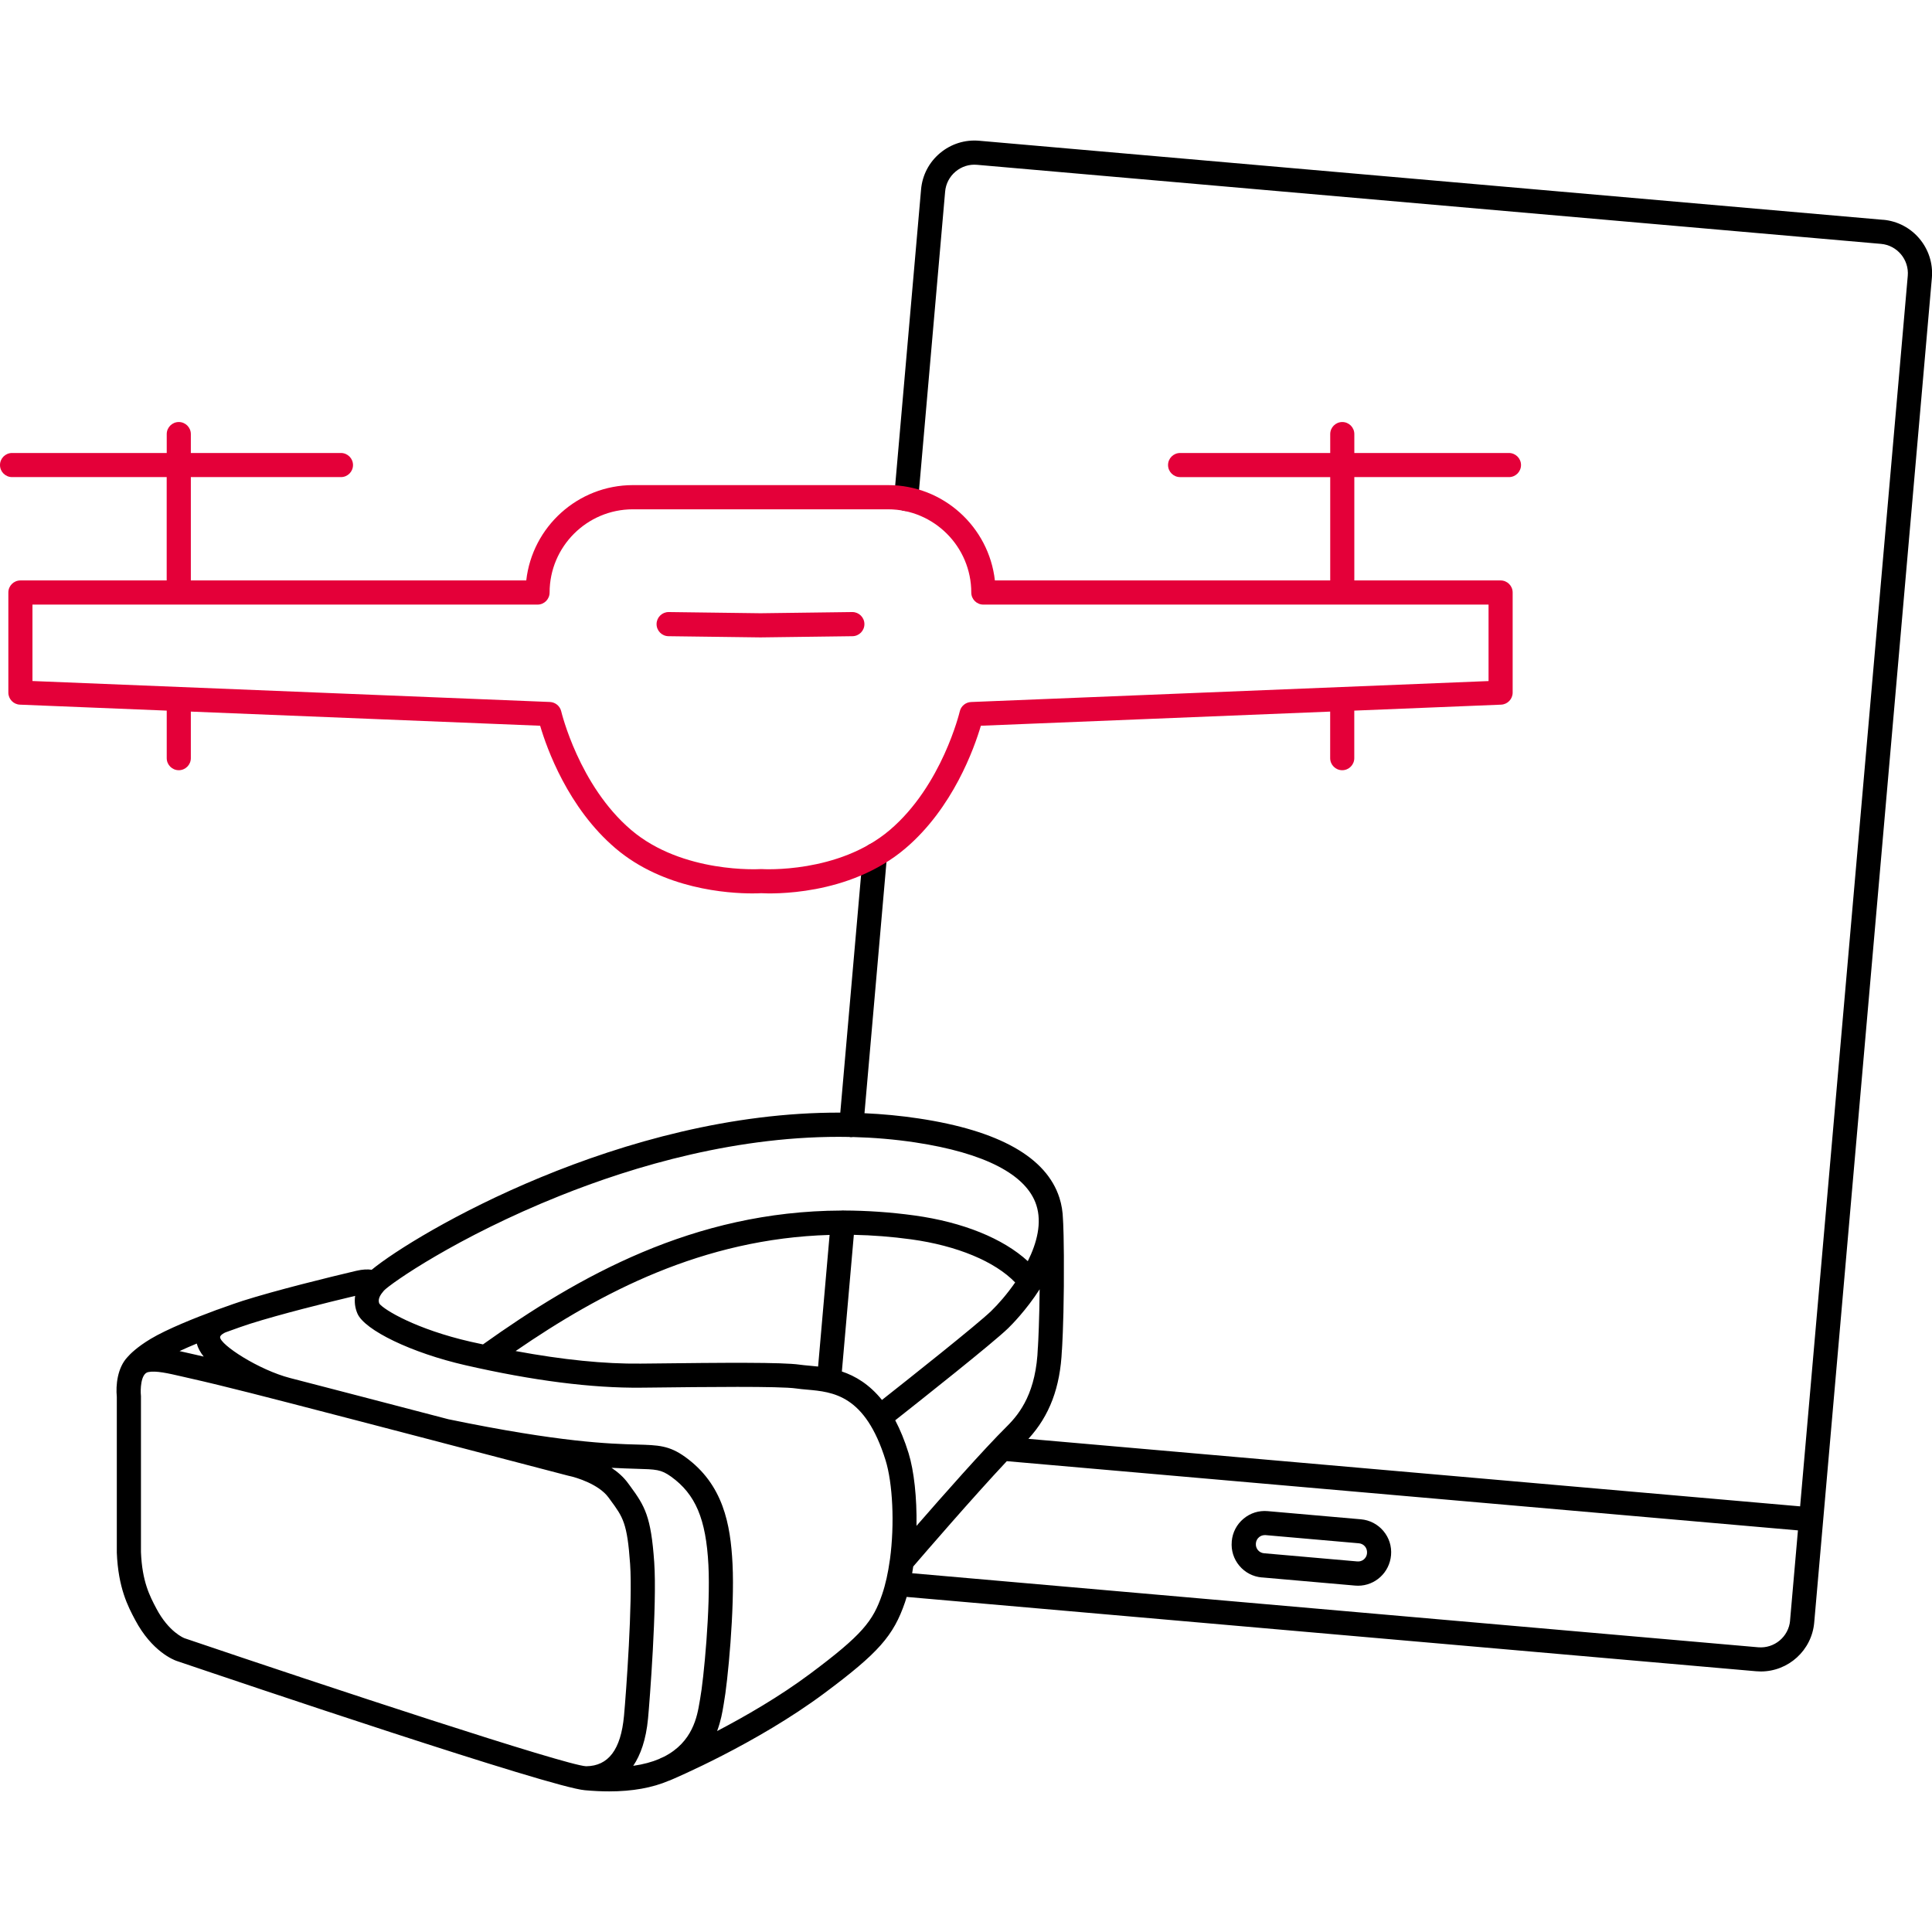
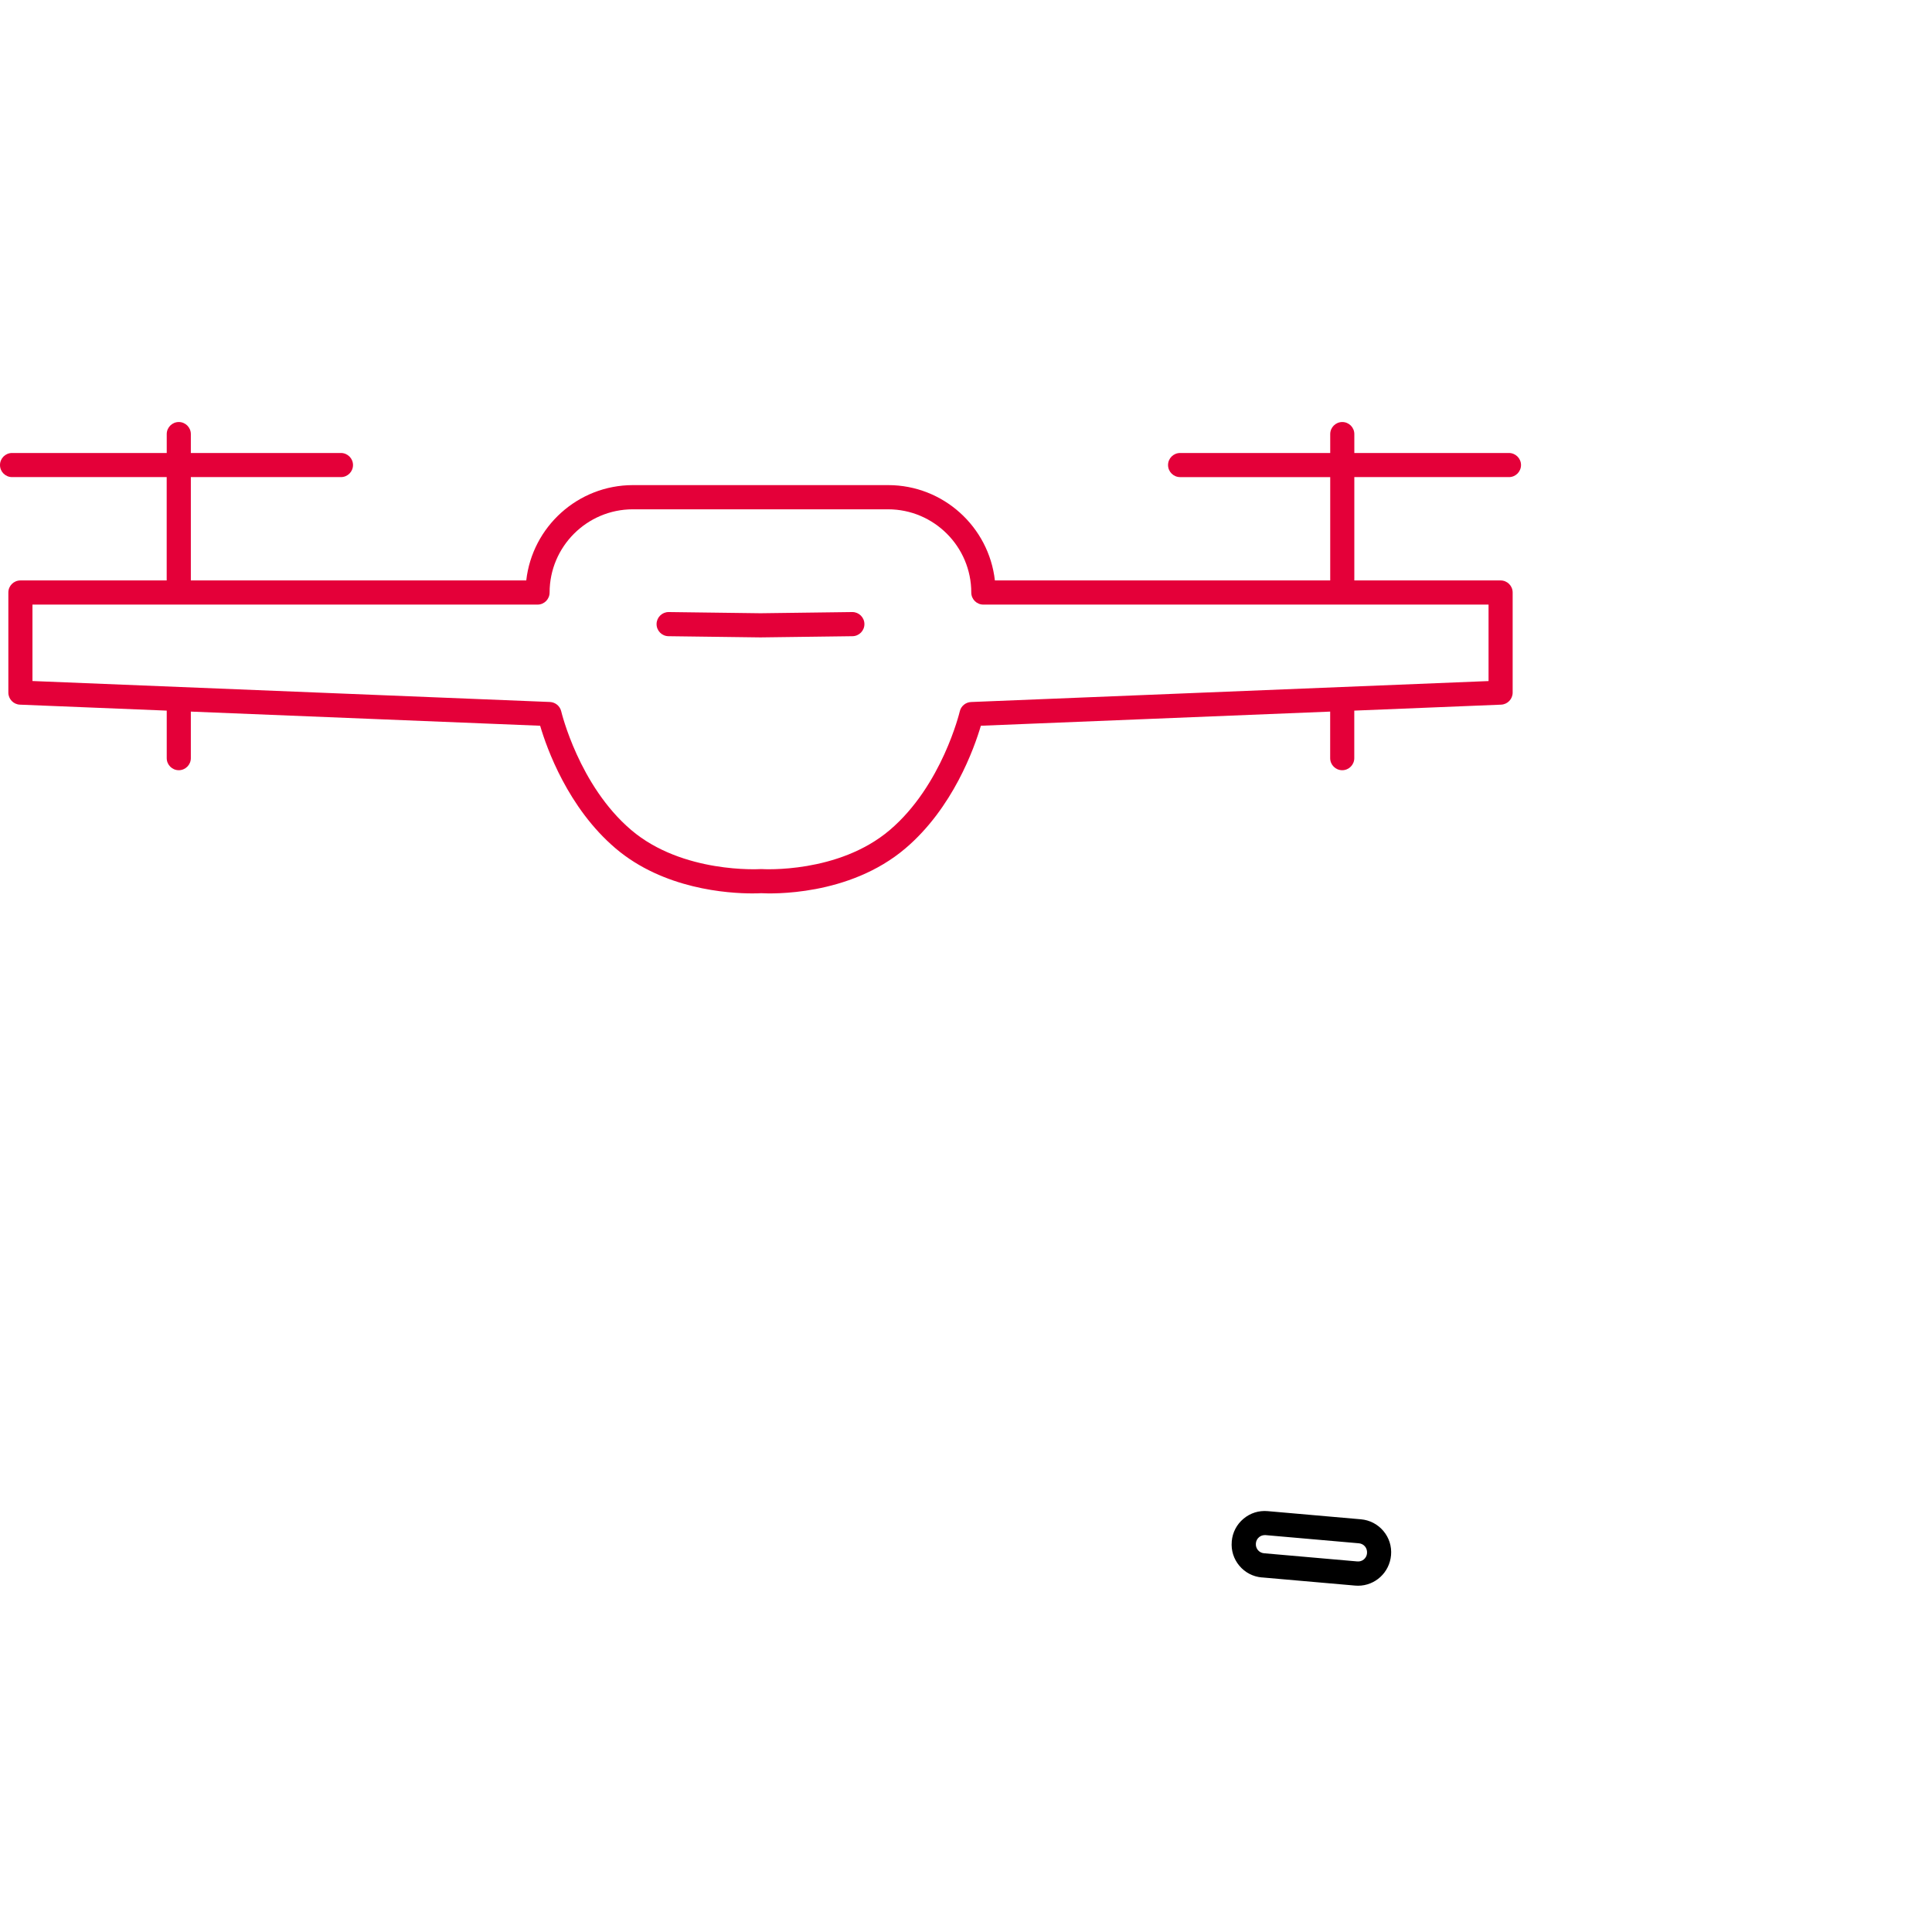
<svg xmlns="http://www.w3.org/2000/svg" id="Pikto_Flächen" viewBox="0 0 453.54 453.54">
  <path d="M296.23,370.3l21.9,1.92c.23.02.46.03.68.03,3.98,0,7.38-3.06,7.74-7.17.18-2.07-.45-4.08-1.79-5.67-1.33-1.59-3.21-2.57-5.28-2.75l-21.9-1.92c-2.07-.18-4.08.45-5.67,1.79-1.59,1.33-2.57,3.21-2.75,5.28v.08c-.19,2.07.45,4.08,1.78,5.67,1.33,1.59,3.21,2.57,5.28,2.75ZM294.82,362.29c.05-.56.31-1.07.74-1.43.38-.32.86-.49,1.35-.49.06,0,.12,0,.19,0l21.9,1.92c.56.05,1.07.31,1.43.74.36.43.53.98.48,1.61-.05.56-.31,1.07-.74,1.43s-.98.53-1.54.48l-21.9-1.92c-.56-.05-1.07-.31-1.43-.74-.36-.43-.53-.98-.48-1.54v-.08Z" />
-   <path d="M442.05,51.6l-212.19-18.56c-3.35-.29-6.61.74-9.19,2.9-2.58,2.16-4.16,5.2-4.45,8.55l-6.33,72.39c-.14,1.56,1.02,2.93,2.58,3.07,1.56.13,2.93-1.02,3.07-2.58l6.33-72.39c.16-1.84,1.03-3.51,2.45-4.7,1.42-1.19,3.21-1.76,5.05-1.59l212.19,18.56c3.8.33,6.62,3.7,6.29,7.5l-25.27,288.87-181.16-15.85c4.97-5.42,7.48-12.09,7.86-20.81,0-.04.02-.08.02-.12.02-.24.37-5.87.44-14.87.08-11.3-.17-15.3-.21-15.83-.05-1.65-.3-3.31-.83-4.96-3.05-9.51-14.16-15.78-33.02-18.62-4.25-.64-8.5-1.04-12.74-1.23l5.28-60.34c.14-1.56-1.02-2.93-2.58-3.07-1.55-.13-2.93,1.02-3.07,2.58l-5.31,60.69c-51.23-.18-99.63,28.37-110.01,36.89-.93-.14-2.11-.11-3.64.25-6.56,1.55-18.75,4.54-26.63,7.04-.84.27-3.09,1.03-5.91,2.06-.01,0-.02,0-.03,0-.09.03-.18.07-.27.1-4.96,1.83-11.56,4.47-15.4,6.77-3.2,1.92-4.83,3.57-5.42,4.25-2.4,2.52-2.8,6.64-2.53,9.36v36.47s0,.07,0,.11c.33,8.26,2.61,12.6,4.29,15.76,3.94,7.46,9.11,9.43,9.71,9.64,14.78,5.01,87.98,29.74,95.89,30.37,0,0,.01,0,.02,0,1.98.18,3.87.27,5.68.27,5.47,0,10.14-.85,14.02-2.51.07-.02.15-.04.22-.07.82-.35,20.32-8.58,36.3-20.49,12.66-9.44,16.2-13.43,18.91-21.36.13-.39.25-.81.38-1.22l199.41,17.45c.37.03.74.05,1.11.05,6.45,0,11.96-4.95,12.53-11.49l27.62-315.66c.6-6.92-4.53-13.04-11.45-13.64ZM89.92,303.24s.02-.03.04-.05c.04-.04.07-.09.1-.13.02-.03.05-.05.07-.09,1.61-1.69,17.16-12.58,41.3-22.25,17.34-6.95,42.04-14.32,67.93-13.82.08.01.16.04.24.05.08,0,.17.01.25.01.15,0,.3-.02.44-.04,4.82.13,9.68.53,14.54,1.26,16.31,2.46,26.16,7.56,28.46,14.74,1.33,4.13.14,8.83-2.01,13.14-5.8-5.32-15.21-9.16-26.62-10.73-5.69-.78-11.19-1.14-16.51-1.16-.02,0-.04-.01-.06-.01-.21-.02-.42,0-.62.02-34.73.13-61.78,15.52-84.09,31.42-.97-.21-1.92-.41-2.91-.63-12.74-2.92-20.29-7.46-21.42-8.94-.18-.46-.4-1.32.86-2.79ZM238.31,301.06c-1.9,2.74-3.95,5.08-5.6,6.68-3.24,3.15-19.54,16.07-25.67,20.9-2.99-3.7-6.28-5.63-9.41-6.68l2.81-32.08c4.37.09,8.85.43,13.46,1.06,10.78,1.48,19.69,5.21,24.41,10.12ZM194.75,289.9l-2.7,30.9c-.74-.08-1.46-.15-2.12-.21-.8-.07-1.56-.14-2.19-.23-3.99-.59-17.72-.48-35.25-.27l-2.1.02c-8.45.1-18.29-.9-29.35-2.95,20.06-13.79,43.98-26.39,73.71-27.26ZM46.19,315.41c.28,1.06.85,2.08,1.63,3.05-.69-.16-1.36-.31-2-.46l-1.72-.39c-.68-.16-1.32-.3-1.95-.44,1.27-.59,2.63-1.19,4.04-1.77ZM146.48,402.85c-.74,7.88-3.66,11.73-8.89,11.78-4.78-.22-60.41-18.57-94.29-30.06-.15-.06-3.68-1.46-6.58-6.94-1.57-2.97-3.35-6.34-3.63-13.28v-36.57c0-.1,0-.21-.02-.31-.1-.98-.12-4.99,1.72-5.37,1.83-.37,4.57.26,8.04,1.06l1.74.4c7.96,1.78,19.49,4.78,31.7,7.95l7.51,1.95c3.31.86,11.34,2.95,20,5.22.03,0,.06.02.09.03.03,0,.05.01.08.02,13.92,3.64,29.38,7.68,29.38,7.68.05.01.11.03.17.04,1.83.37,7.08,1.99,9.35,5.09l.46.63c2.95,4.01,3.94,5.37,4.61,15,.62,8.88-.95,30.4-1.44,35.7ZM164.35,398.84c-.04.22-.08.47-.13.75-.55,3.29-1.59,9.39-8.37,12.81-.49.22-.78.34-.8.35-.1.04-.19.1-.29.16-1.7.72-3.71,1.28-6.11,1.62,1.7-2.52,3.01-6.09,3.48-11.15.36-3.8,2.14-26.72,1.45-36.62-.75-10.84-2.2-13.2-5.69-17.96l-.46-.62c-1.06-1.46-2.43-2.64-3.88-3.61,2.35.13,4.24.18,5.8.23,4.71.13,5.83.16,8.17,1.83,5.76,4.14,8.22,9.96,8.78,20.75.52,10.06-1.12,27-1.95,31.46ZM208.91,366.09c-.01.07-.02.14-.03.21-.4,2.89-.99,5.62-1.8,7.99-2.14,6.26-4.62,9.47-16.93,18.65-7.17,5.35-15.23,9.99-21.81,13.43.89-2.36,1.24-4.47,1.47-5.84.04-.24.08-.46.11-.66.89-4.79,2.58-22.14,2.04-32.79-.47-9.21-2.15-18.61-11.13-25.07-3.75-2.69-6.28-2.76-11.32-2.9-6.24-.17-17.85-.48-44.25-5.94-8.67-2.27-16.73-4.37-20.04-5.23l-7.5-1.95c-3.27-.85-6.48-1.68-9.6-2.49,0,0,0,0,0,0-7.4-1.91-16.45-7.83-16.45-9.6,0-.46.9-.98,1.29-1.13,0,0,0,0,0,0,2.47-.91,4.59-1.64,5.75-2.01,7.13-2.26,17.94-4.95,24.66-6.55-.2,1.37-.05,2.76.52,4.11,1.66,3.95,12.79,9.29,25.33,12.16,15.88,3.64,29.74,5.4,41.25,5.28l2.1-.02c12.87-.15,30.48-.36,34.35.21.8.12,1.64.19,2.53.27,6.09.54,13.66,1.2,18.44,16.58,1.66,5.33,2.16,14.9,1.03,23.28ZM210.15,333.42c5.85-4.61,22.96-18.16,26.51-21.61.77-.75,4.26-4.25,7.4-9.15-.07,7.21-.32,12.18-.4,13.47,0,.06-.02.12-.02.18-.37,10.4-4.08,15.37-7.27,18.53-5.49,5.44-15.11,16.34-21.22,23.36.11-6.61-.58-12.93-1.86-17.07-.93-3-1.99-5.54-3.13-7.71ZM420.23,380.41c-.33,3.8-3.69,6.62-7.5,6.29l-198.6-17.38c.09-.52.18-1.05.25-1.58,2.59-3.01,14.03-16.27,21.97-24.73l185.72,16.25-1.85,21.15Z" />
  <path d="M200.1,143.68h-.04l-21.53.28-21.53-.28h-.04c-1.55,0-2.81,1.25-2.83,2.8-.02,1.57,1.23,2.85,2.8,2.87l21.56.28h.07l21.56-.28c1.57-.02,2.82-1.31,2.8-2.87-.02-1.55-1.29-2.8-2.83-2.8Z" fill="#e40039" />
  <path d="M354.23,112c1.57,0,2.83-1.27,2.83-2.83s-1.27-2.83-2.83-2.83h-36.3v-4.44c0-1.57-1.27-2.83-2.83-2.83s-2.83,1.27-2.83,2.83v4.44h-35.24c-1.57,0-2.83,1.27-2.83,2.83s1.27,2.83,2.83,2.83h35.24v24.26h-78.72c-1.41-12.57-12.11-22.38-25.05-22.38h-59.91c-12.94,0-23.64,9.8-25.05,22.38H44.8v-24.26h35.24c1.57,0,2.83-1.27,2.83-2.83s-1.27-2.83-2.83-2.83h-35.24v-4.44c0-1.57-1.27-2.83-2.83-2.83s-2.83,1.27-2.83,2.83v4.44H2.83C1.27,106.34,0,107.6,0,109.17s1.27,2.83,2.83,2.83h36.3v24.26H4.79c-1.57,0-2.83,1.27-2.83,2.83v23.5c0,1.52,1.2,2.77,2.72,2.83l34.46,1.4v11.16c0,1.57,1.27,2.83,2.83,2.83s2.83-1.27,2.83-2.83v-10.93l82,3.32c1.56,5.3,6.54,19.29,17.7,28.78,11.28,9.6,26.4,10.58,32.1,10.58,1.02,0,1.74-.03,2.08-.05,2.24.13,20.59.78,33.88-10.53,11.16-9.49,16.14-23.49,17.7-28.78l82-3.32v10.93c0,1.57,1.27,2.83,2.83,2.83s2.83-1.27,2.83-2.83v-11.16l34.46-1.4c1.52-.06,2.72-1.31,2.72-2.83v-23.5c0-1.57-1.27-2.83-2.83-2.83h-34.34v-24.26h36.3ZM349.44,141.94v17.94l-121.48,4.92c-1.27.05-2.36.95-2.65,2.19-.04.17-4.17,17.43-16.42,27.85-12.07,10.28-29.83,9.19-30,9.18-.07,0-.13,0-.2,0s-.13,0-.2,0c-.18.01-18.24,1.1-30.32-9.18-12.25-10.42-16.38-27.68-16.42-27.85-.29-1.24-1.37-2.14-2.65-2.2l-121.48-4.92v-17.94h118.57c1.57,0,2.83-1.27,2.83-2.83,0-10.78,8.77-19.54,19.54-19.54h59.91c10.78,0,19.54,8.77,19.54,19.54,0,1.57,1.27,2.83,2.83,2.83h118.57Z" fill="#e40039" />
</svg>